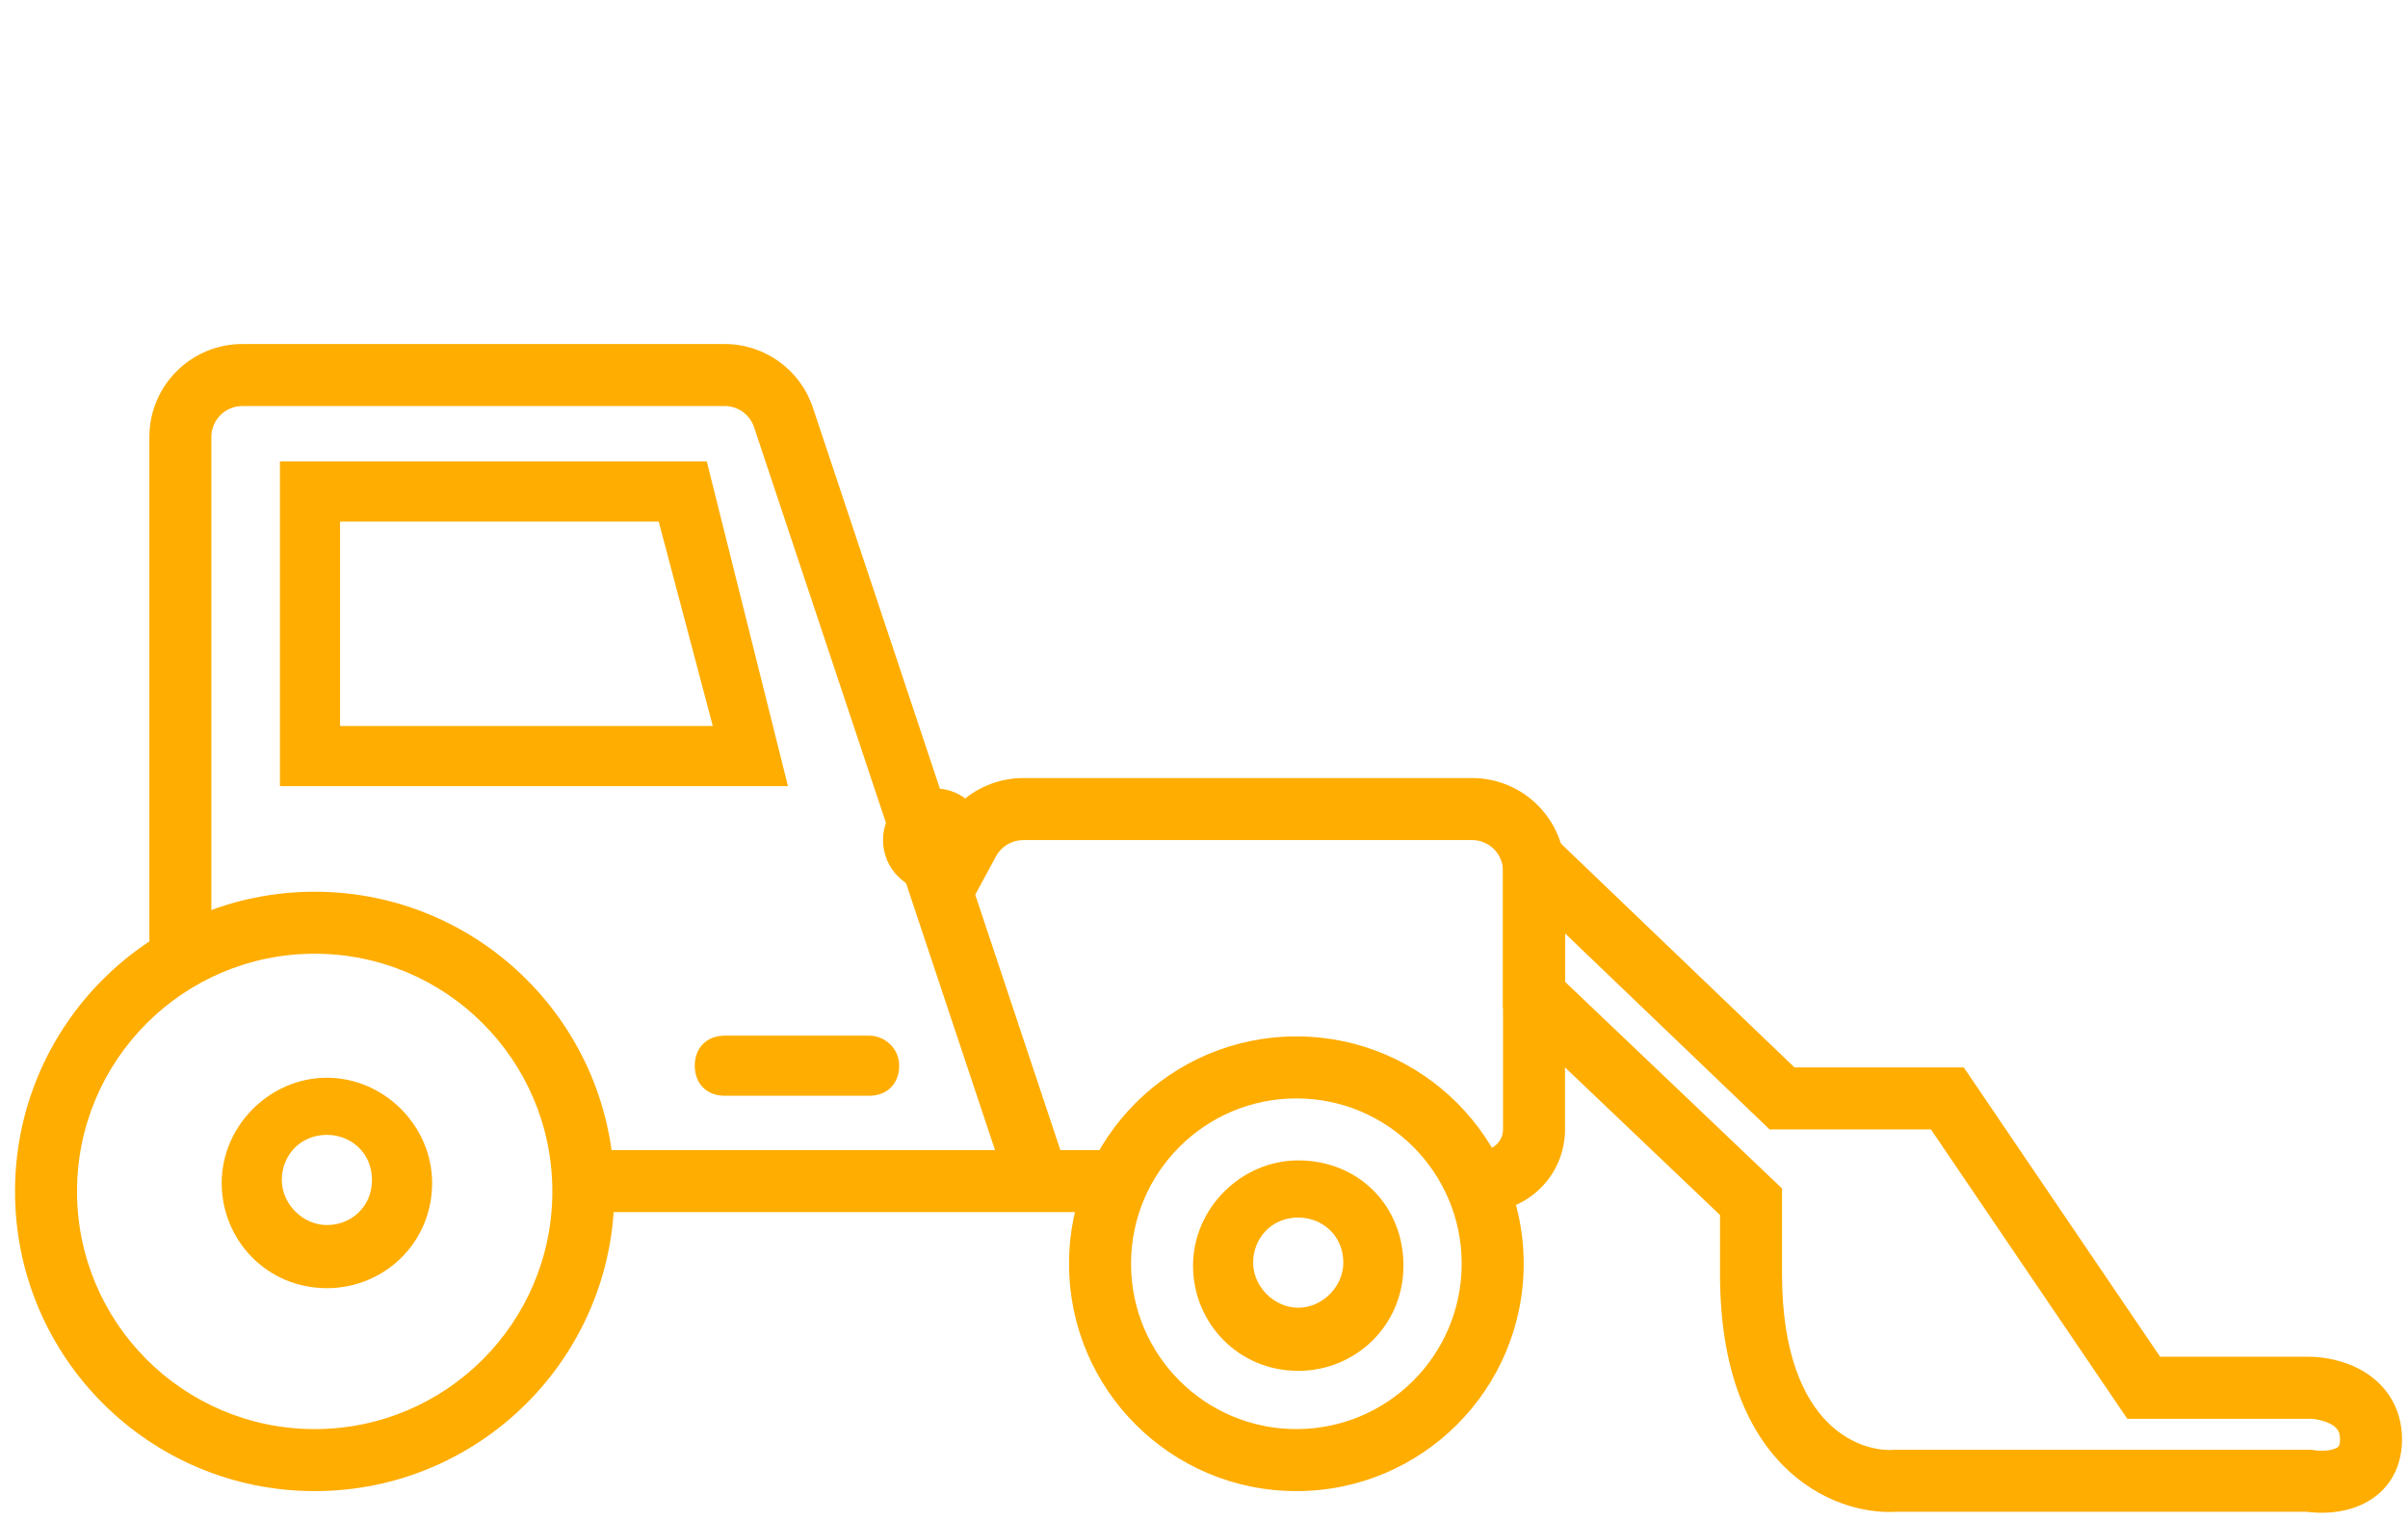
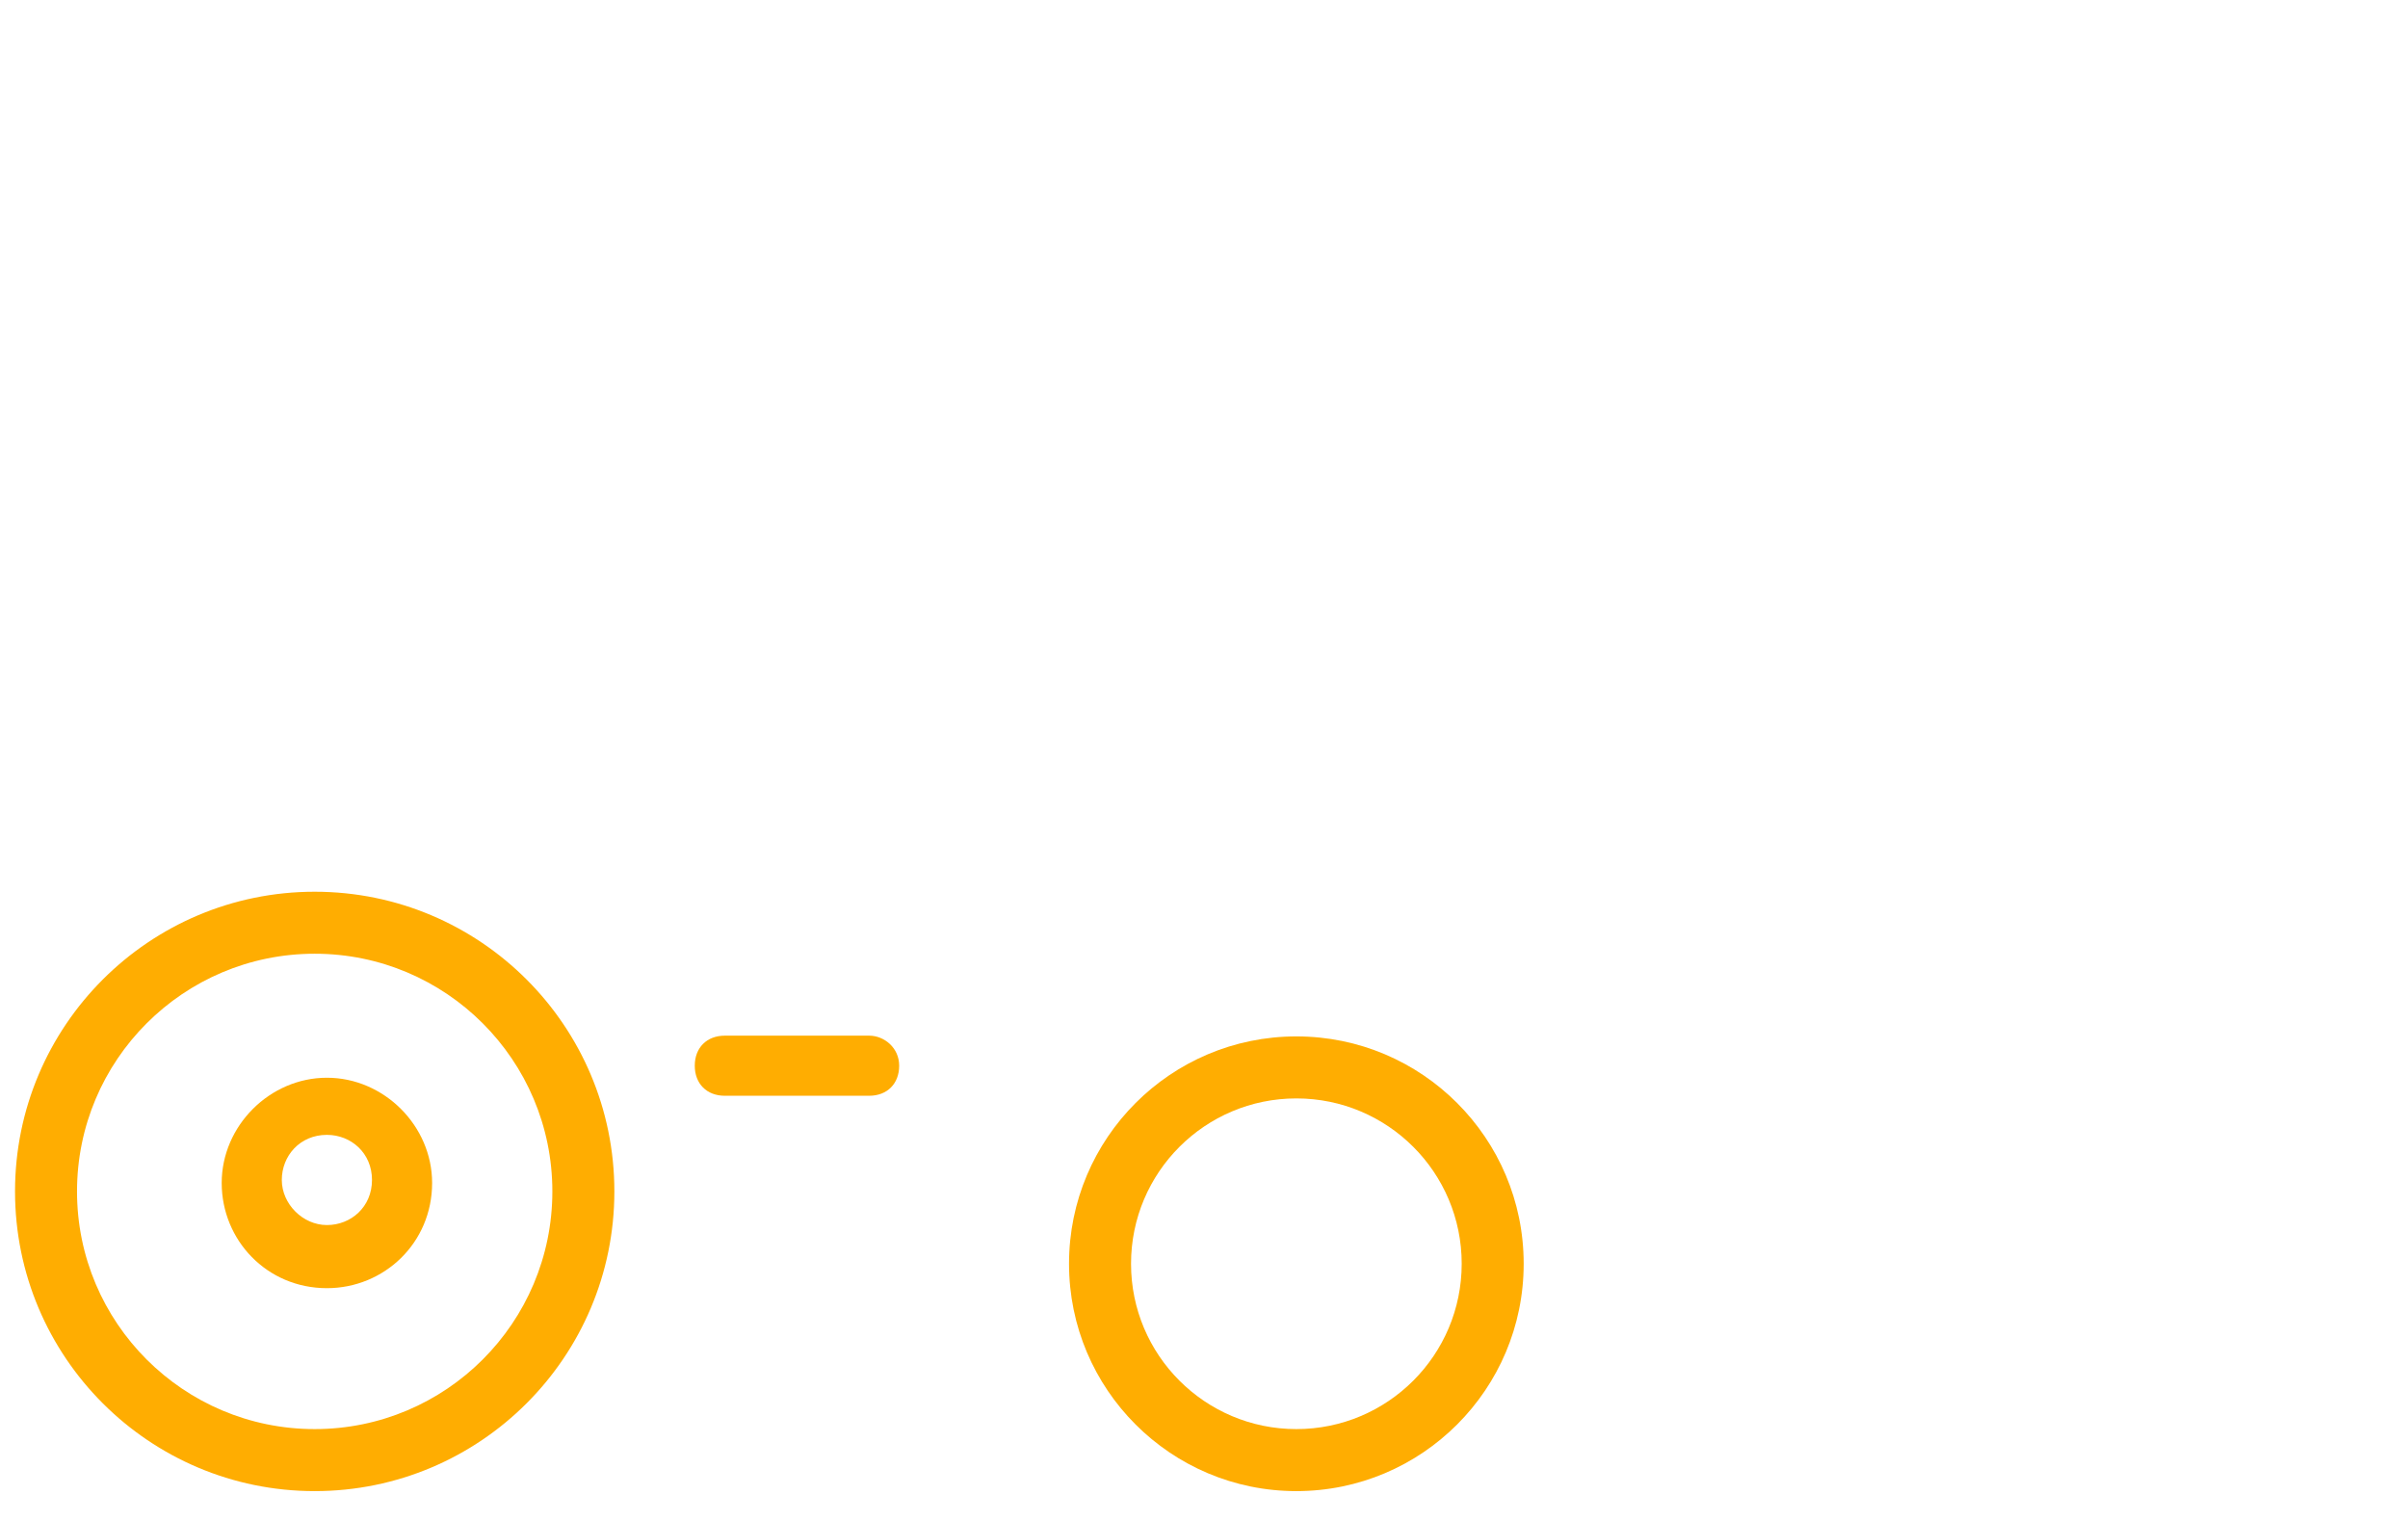
<svg xmlns="http://www.w3.org/2000/svg" width="133" height="84" viewBox="0 0 133 84" fill="none">
-   <path d="M39.038 25.486H15.461V43.417H43.521L39.038 25.486ZM18.782 28.806H36.382L39.37 40.096H18.782V28.806Z" fill="#FFAD01" />
  <path d="M18.056 59.522C14.901 59.522 12.245 62.179 12.245 65.333C12.245 68.488 14.735 71.144 18.056 71.144C21.21 71.144 23.867 68.654 23.867 65.333C23.867 62.179 21.21 59.522 18.056 59.522ZM18.056 67.658C16.727 67.658 15.565 66.496 15.565 65.167C15.565 63.839 16.561 62.677 18.056 62.677C19.384 62.677 20.546 63.673 20.546 65.167C20.546 66.662 19.384 67.658 18.056 67.658Z" fill="#FFAD01" />
-   <path d="M71.705 64.088C68.55 64.088 65.894 66.745 65.894 69.899C65.894 73.054 68.384 75.71 71.705 75.71C74.859 75.71 77.516 73.22 77.516 69.899C77.516 66.579 75.026 64.088 71.705 64.088ZM71.705 72.224C70.377 72.224 69.214 71.061 69.214 69.733C69.214 68.405 70.211 67.243 71.705 67.243C73.033 67.243 74.195 68.239 74.195 69.733C74.195 71.061 73.033 72.224 71.705 72.224Z" fill="#FFAD01" />
  <path d="M48.004 57.198H40.034C39.038 57.198 38.374 57.862 38.374 58.858C38.374 59.854 39.038 60.518 40.034 60.518H48.004C49 60.518 49.664 59.854 49.664 58.858C49.664 57.862 48.834 57.198 48.004 57.198Z" fill="#FFAD01" />
-   <path fill-rule="evenodd" clip-rule="evenodd" d="M13.386 22.424C12.441 22.424 11.674 23.191 11.674 24.137V52.673H8.25V24.137C8.25 21.3 10.549 19 13.386 19H40.026C42.236 19 44.199 20.415 44.898 22.512L52.405 45.031C53.366 43.746 54.885 42.971 56.519 42.971H81.304C84.141 42.971 86.44 45.271 86.44 48.108V62.376C86.44 64.898 84.396 66.942 81.874 66.942V63.517C82.505 63.517 83.016 63.006 83.016 62.376V48.108C83.016 47.162 82.249 46.395 81.304 46.395H56.519C55.89 46.395 55.312 46.739 55.013 47.292L53.865 49.412L58.567 63.517H60.757V66.942H32.22V63.517H54.957L41.65 23.595C41.417 22.896 40.762 22.424 40.026 22.424H13.386Z" fill="#FFAD01" />
  <path fill-rule="evenodd" clip-rule="evenodd" d="M17.381 78.927C24.631 78.927 30.508 73.05 30.508 65.8C30.508 58.55 24.631 52.673 17.381 52.673C10.132 52.673 4.254 58.55 4.254 65.8C4.254 73.05 10.132 78.927 17.381 78.927ZM17.381 82.352C26.522 82.352 33.933 74.941 33.933 65.8C33.933 56.659 26.522 49.249 17.381 49.249C8.24 49.249 0.83 56.659 0.83 65.8C0.83 74.941 8.24 82.352 17.381 82.352Z" fill="#FFAD01" />
  <path fill-rule="evenodd" clip-rule="evenodd" d="M71.601 78.927C76.645 78.927 80.733 74.839 80.733 69.795C80.733 64.752 76.645 60.664 71.601 60.664C66.558 60.664 62.47 64.752 62.47 69.795C62.47 74.839 66.558 78.927 71.601 78.927ZM71.601 82.352C78.536 82.352 84.157 76.73 84.157 69.795C84.157 62.861 78.536 57.239 71.601 57.239C64.667 57.239 59.045 62.861 59.045 69.795C59.045 76.73 64.667 82.352 71.601 82.352Z" fill="#FFAD01" />
-   <circle cx="51.625" cy="46.395" r="1.5" stroke="#FFAD01" stroke-width="2.707" />
-   <path fill-rule="evenodd" clip-rule="evenodd" d="M83.016 43.524L99.114 58.952H108.465L119.309 74.932H127.533C128.322 74.932 129.506 75.118 130.554 75.747C131.693 76.43 132.67 77.656 132.67 79.498C132.67 80.366 132.448 81.157 131.992 81.817C131.542 82.469 130.94 82.884 130.354 83.138C129.309 83.591 128.175 83.599 127.405 83.493H104.76C102.976 83.601 100.513 82.983 98.494 80.946C96.427 78.862 95.001 75.477 95.001 70.366V67.105L83.016 55.69V43.524ZM86.44 51.549V54.223L98.426 65.637V70.366C98.426 74.844 99.663 77.261 100.926 78.535C102.211 79.831 103.707 80.136 104.582 80.073L104.643 80.069H127.675L127.815 80.092C127.973 80.118 128.194 80.134 128.428 80.118C128.664 80.101 128.857 80.055 128.993 79.996C129.12 79.941 129.16 79.892 129.174 79.872C129.183 79.859 129.245 79.769 129.245 79.498C129.245 79.227 129.182 79.079 129.127 78.99C129.066 78.891 128.963 78.786 128.793 78.683C128.414 78.456 127.886 78.356 127.533 78.356H117.494L106.65 62.376H97.738L86.44 51.549Z" fill="#FFAD01" />
</svg>